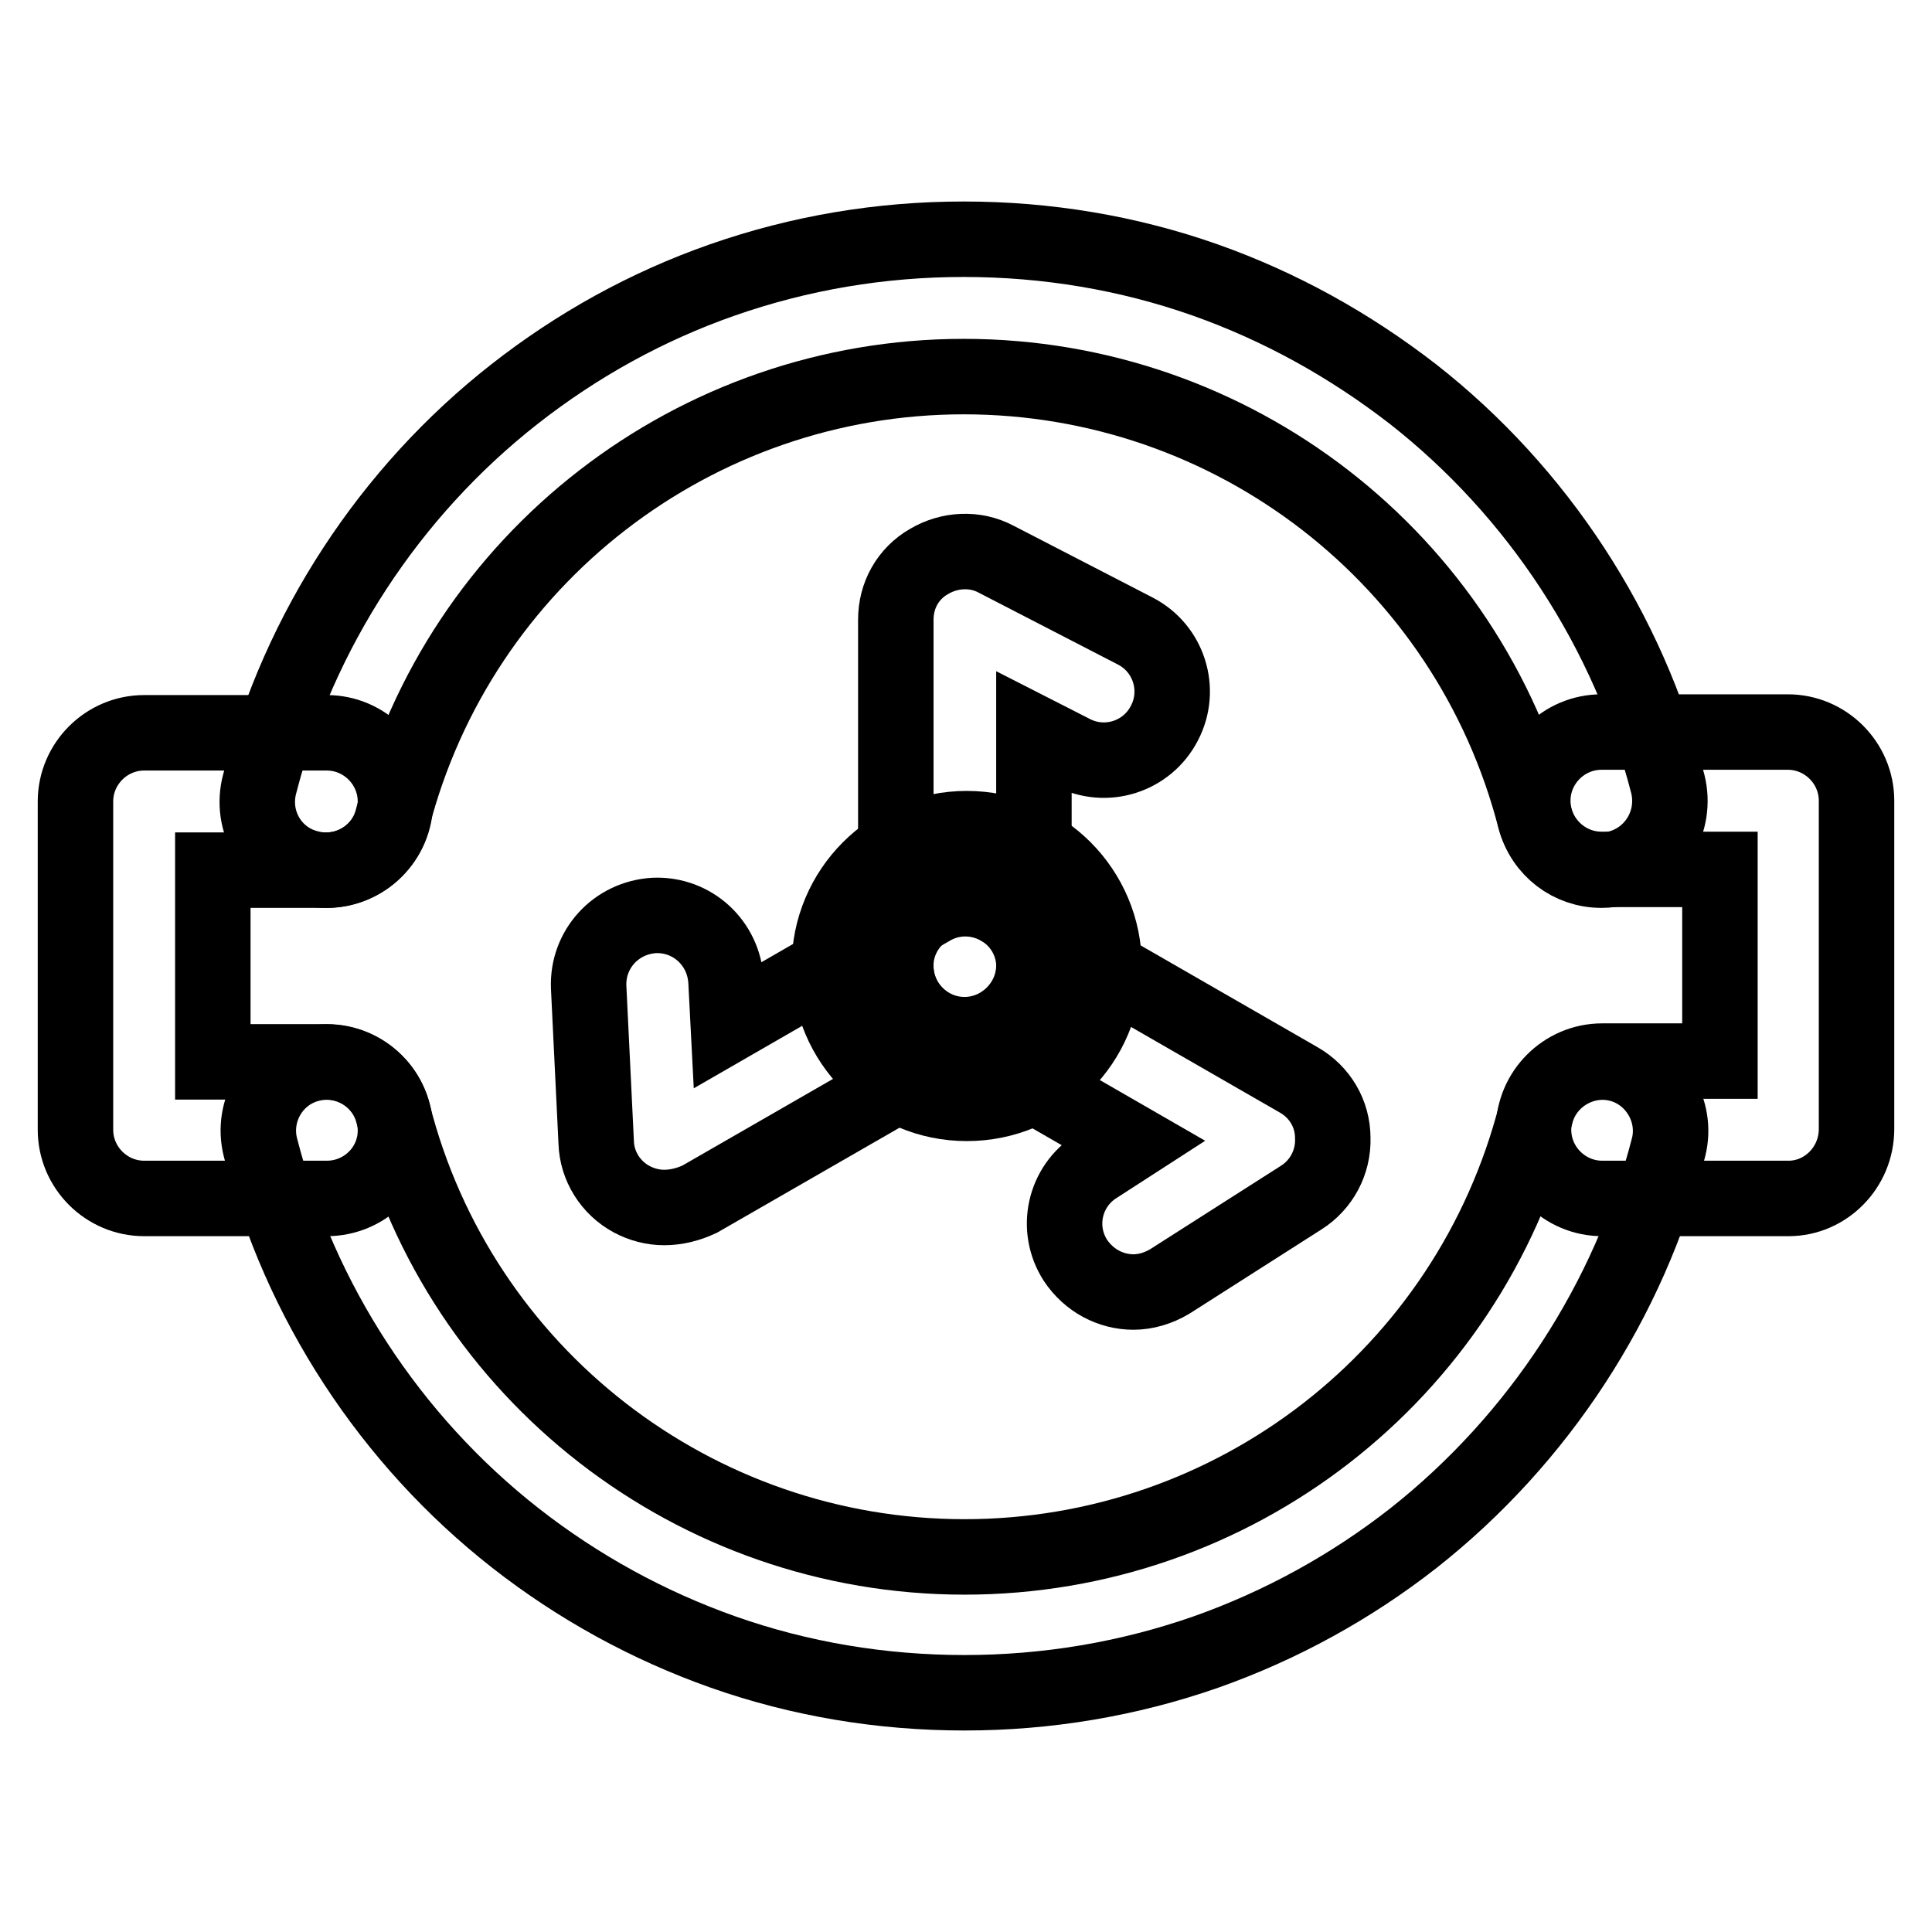
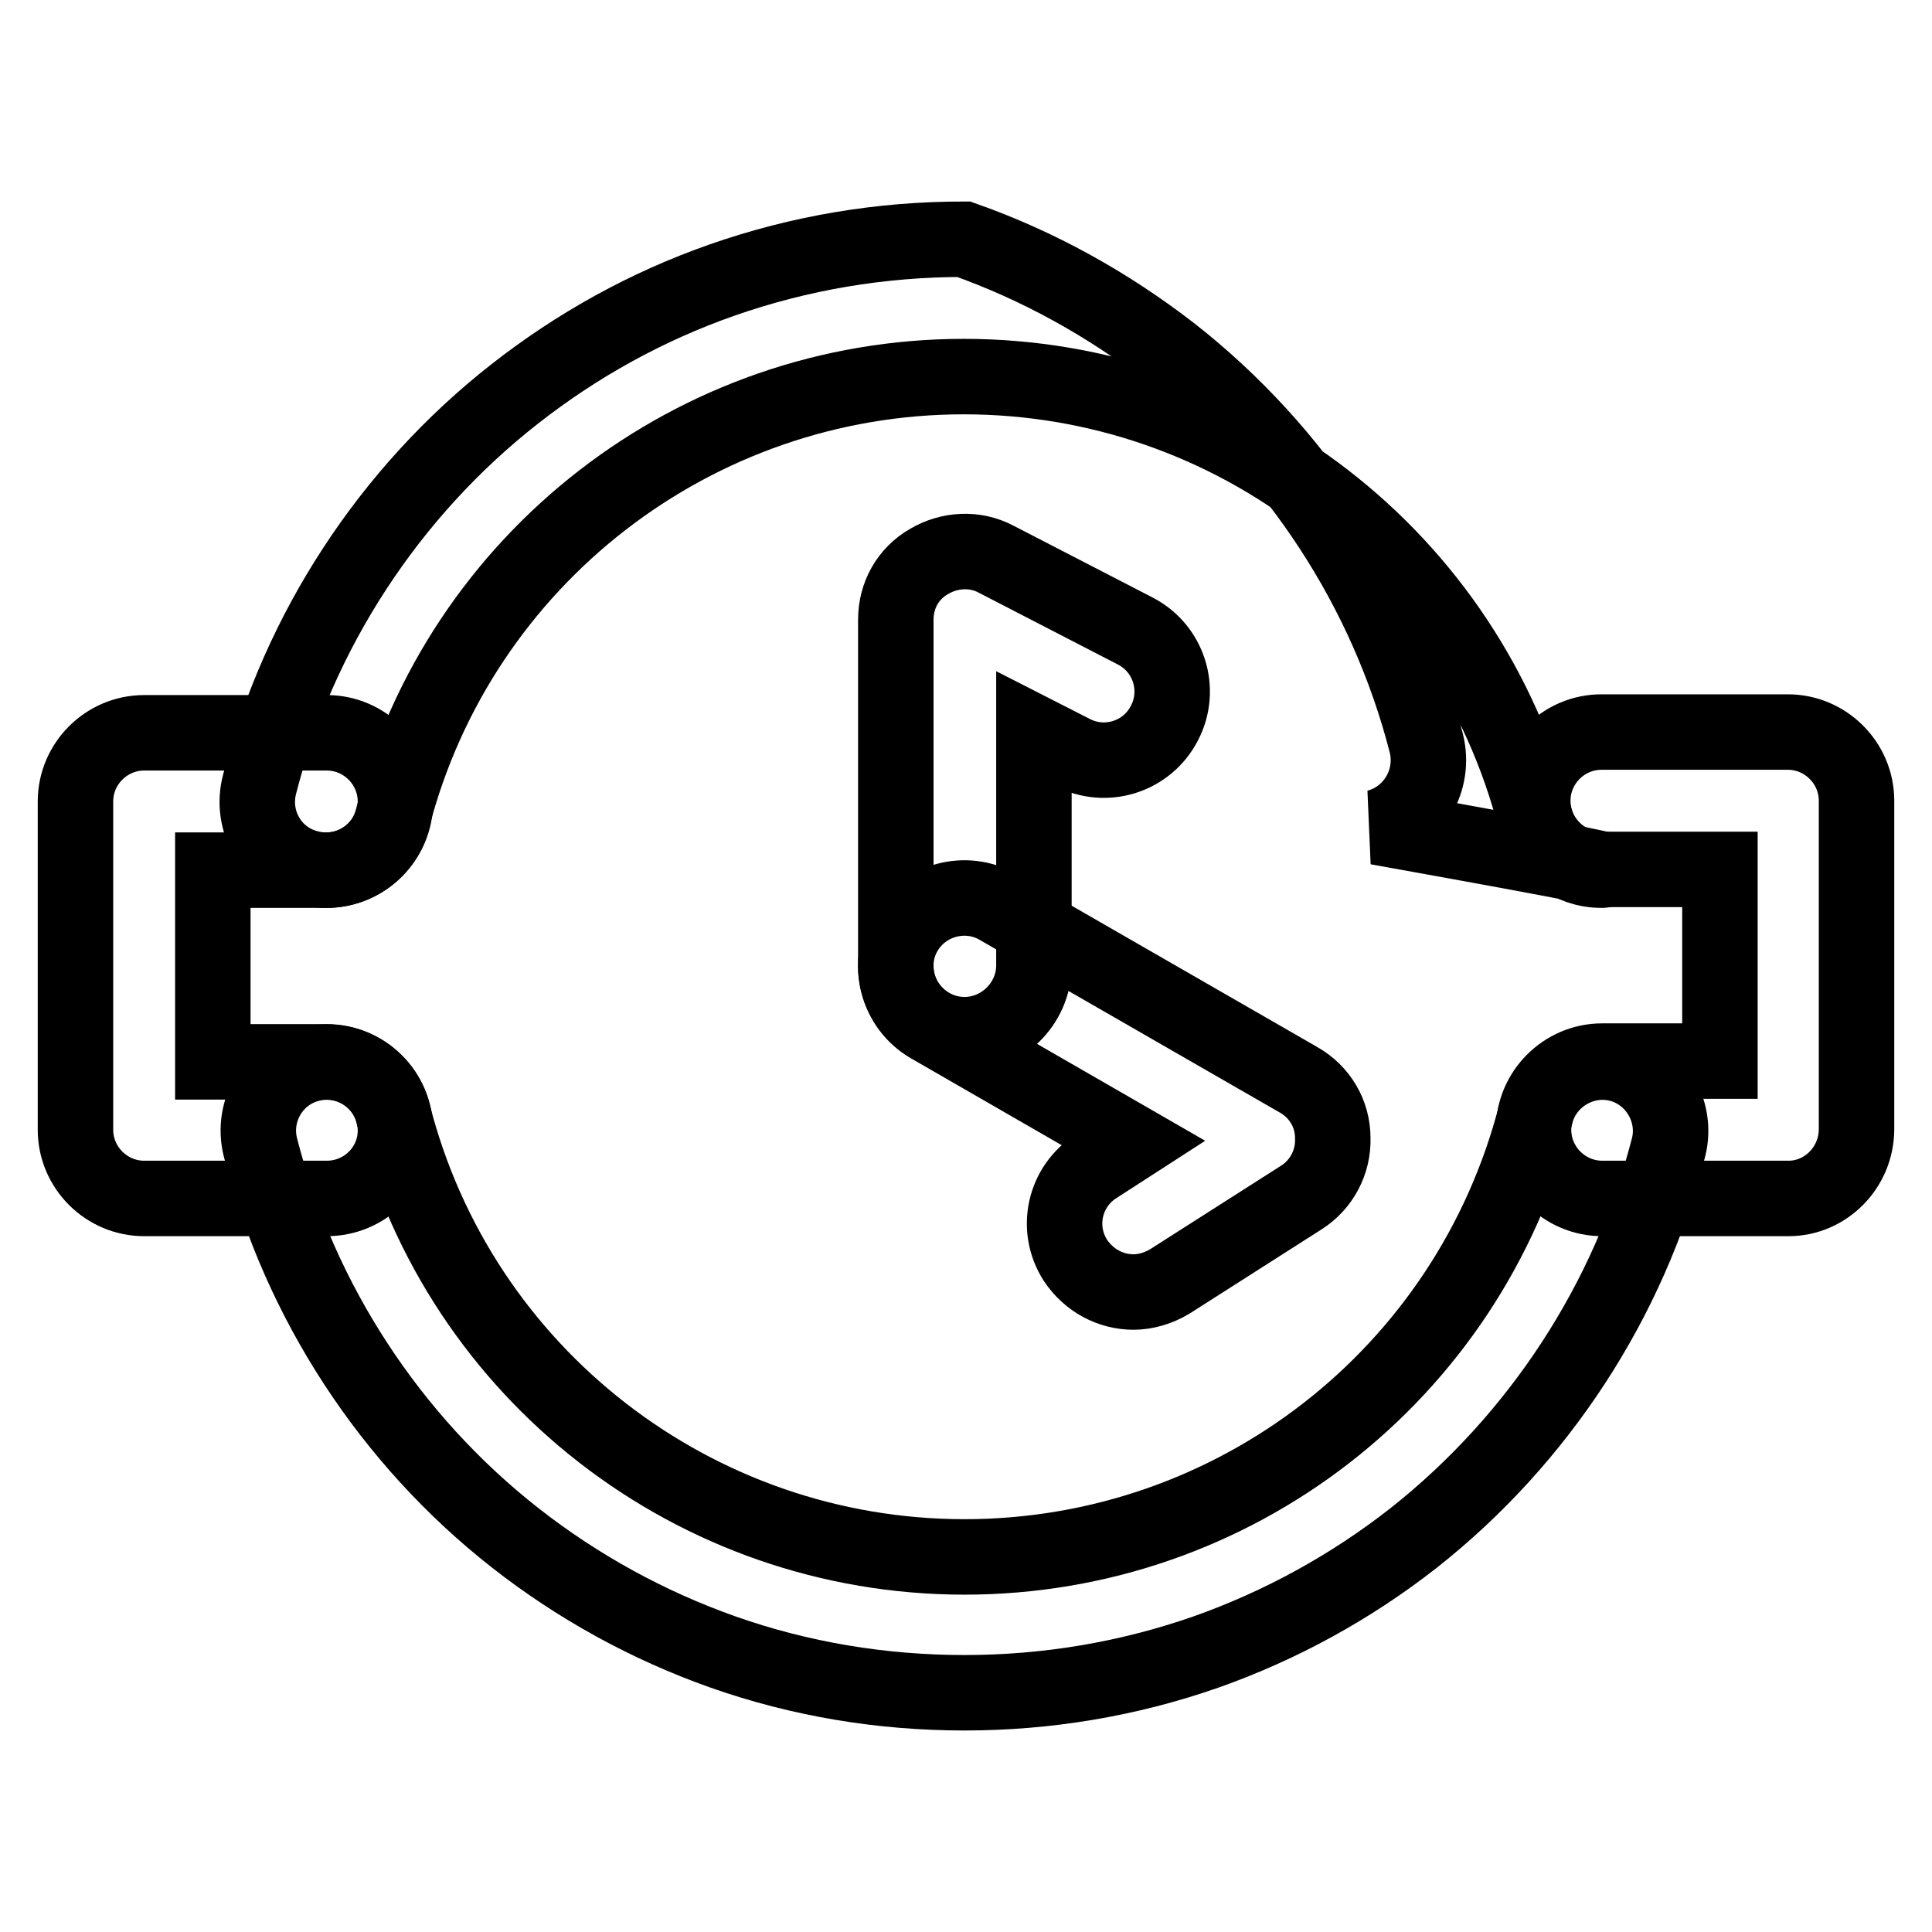
<svg xmlns="http://www.w3.org/2000/svg" version="1.1" x="0px" y="0px" viewBox="0 0 256 256" enable-background="new 0 0 256 256" xml:space="preserve">
  <g>
-     <path stroke-width="10" fill-opacity="0" stroke="#000000" d="M212.2,115.3c-4.1,0-7.7-2.7-8.8-6.8c-8.9-34.5-40-58.6-75.7-58.6C92.1,49.9,60.9,74,52,108.5 c-1.2,4.8-6.2,7.8-11.1,6.5c-4.9-1.2-7.8-6.2-6.5-11.1c5.2-20.3,17.2-38.7,33.8-51.7c8.3-6.5,17.5-11.6,27.5-15.1 c10.3-3.6,21-5.4,32-5.4c11,0,21.8,1.8,32,5.4c9.9,3.5,19.1,8.6,27.5,15.1c16.6,13,28.6,31.4,33.8,51.7c1.2,4.9-1.7,9.8-6.5,11.1 C213.7,115.2,213,115.3,212.2,115.3z M127.8,224.3c-11,0-21.8-1.8-32-5.4c-9.9-3.5-19.2-8.6-27.5-15.1 c-16.6-13-28.6-31.4-33.8-51.8c-1.2-4.8,1.7-9.8,6.6-11c4.8-1.2,9.8,1.7,11,6.6c8.8,34.5,40,58.7,75.7,58.7 c35.7,0,66.8-24.1,75.7-58.7c1.2-4.8,6.2-7.8,11-6.6c4.8,1.2,7.8,6.2,6.6,11c-5.2,20.3-17.2,38.7-33.8,51.8 c-8.3,6.5-17.6,11.6-27.5,15.1C149.5,222.5,138.7,224.3,127.8,224.3L127.8,224.3z" />
+     <path stroke-width="10" fill-opacity="0" stroke="#000000" d="M212.2,115.3c-4.1,0-7.7-2.7-8.8-6.8c-8.9-34.5-40-58.6-75.7-58.6C92.1,49.9,60.9,74,52,108.5 c-1.2,4.8-6.2,7.8-11.1,6.5c-4.9-1.2-7.8-6.2-6.5-11.1c5.2-20.3,17.2-38.7,33.8-51.7c8.3-6.5,17.5-11.6,27.5-15.1 c10.3-3.6,21-5.4,32-5.4c9.9,3.5,19.1,8.6,27.5,15.1c16.6,13,28.6,31.4,33.8,51.7c1.2,4.9-1.7,9.8-6.5,11.1 C213.7,115.2,213,115.3,212.2,115.3z M127.8,224.3c-11,0-21.8-1.8-32-5.4c-9.9-3.5-19.2-8.6-27.5-15.1 c-16.6-13-28.6-31.4-33.8-51.8c-1.2-4.8,1.7-9.8,6.6-11c4.8-1.2,9.8,1.7,11,6.6c8.8,34.5,40,58.7,75.7,58.7 c35.7,0,66.8-24.1,75.7-58.7c1.2-4.8,6.2-7.8,11-6.6c4.8,1.2,7.8,6.2,6.6,11c-5.2,20.3-17.2,38.7-33.8,51.8 c-8.3,6.5-17.6,11.6-27.5,15.1C149.5,222.5,138.7,224.3,127.8,224.3L127.8,224.3z" />
    <path stroke-width="10" fill-opacity="0" stroke="#000000" d="M43.3,158.8H19.1c-5,0-9.1-4.1-9.1-9.1v-43.5c0-5,4.1-9.1,9.1-9.1h24.2c5,0,9.1,4.1,9.1,9.1 s-4.1,9.1-9.1,9.1H28.2v25.4h15.1c5,0,9.1,4.1,9.1,9.1S48.3,158.8,43.3,158.8z M237,158.8h-24.7c-5,0-9.1-4.1-9.1-9.1 s4.1-9.1,9.1-9.1h15.6v-25.4h-15.7c-5,0-9.1-4.1-9.1-9.1s4.1-9.1,9.1-9.1h24.7c5,0,9.1,4.1,9.1,9.1v43.5 C246,154.7,241.9,158.8,237,158.8L237,158.8z M127.8,137.1c-5,0-9.1-4.1-9.1-9.1V82.1c0-3.2,1.6-6.1,4.4-7.7 c2.7-1.6,6.1-1.8,8.9-0.3l18.4,9.5c4.5,2.3,6.2,7.8,3.9,12.2c-2.3,4.5-7.8,6.2-12.2,3.9l-5.1-2.6v31 C136.9,133,132.8,137.1,127.8,137.1L127.8,137.1z" />
-     <path stroke-width="10" fill-opacity="0" stroke="#000000" d="M88,160c-1.5,0-3-0.4-4.3-1.1c-2.8-1.5-4.6-4.4-4.7-7.5l-1-20.6c-0.2-5,3.6-9.2,8.7-9.5 c5-0.2,9.2,3.6,9.5,8.7l0.3,5.8l26.9-15.5c4.3-2.5,9.9-1,12.4,3.3c2.5,4.3,1,9.9-3.3,12.4l-39.8,22.9C91.2,159.6,89.6,160,88,160 L88,160z" />
    <path stroke-width="10" fill-opacity="0" stroke="#000000" d="M150.2,171.2c-3,0-5.9-1.5-7.7-4.2c-2.7-4.2-1.5-9.8,2.8-12.5l4.8-3.1l-26.9-15.5 c-4.3-2.5-5.8-8.1-3.3-12.4c2.5-4.3,8.1-5.8,12.4-3.3l39.8,22.9c2.8,1.6,4.5,4.5,4.5,7.7c0.1,3.2-1.5,6.2-4.2,7.9L155,169.8 C153.5,170.7,151.8,171.2,150.2,171.2L150.2,171.2z" />
-     <path stroke-width="10" fill-opacity="0" stroke="#000000" d="M109.9,128c0,10,8.1,18.2,18.2,18.2s18.2-8.1,18.2-18.2c0-10-8.1-18.2-18.2-18.2S109.9,118,109.9,128z" />
  </g>
</svg>